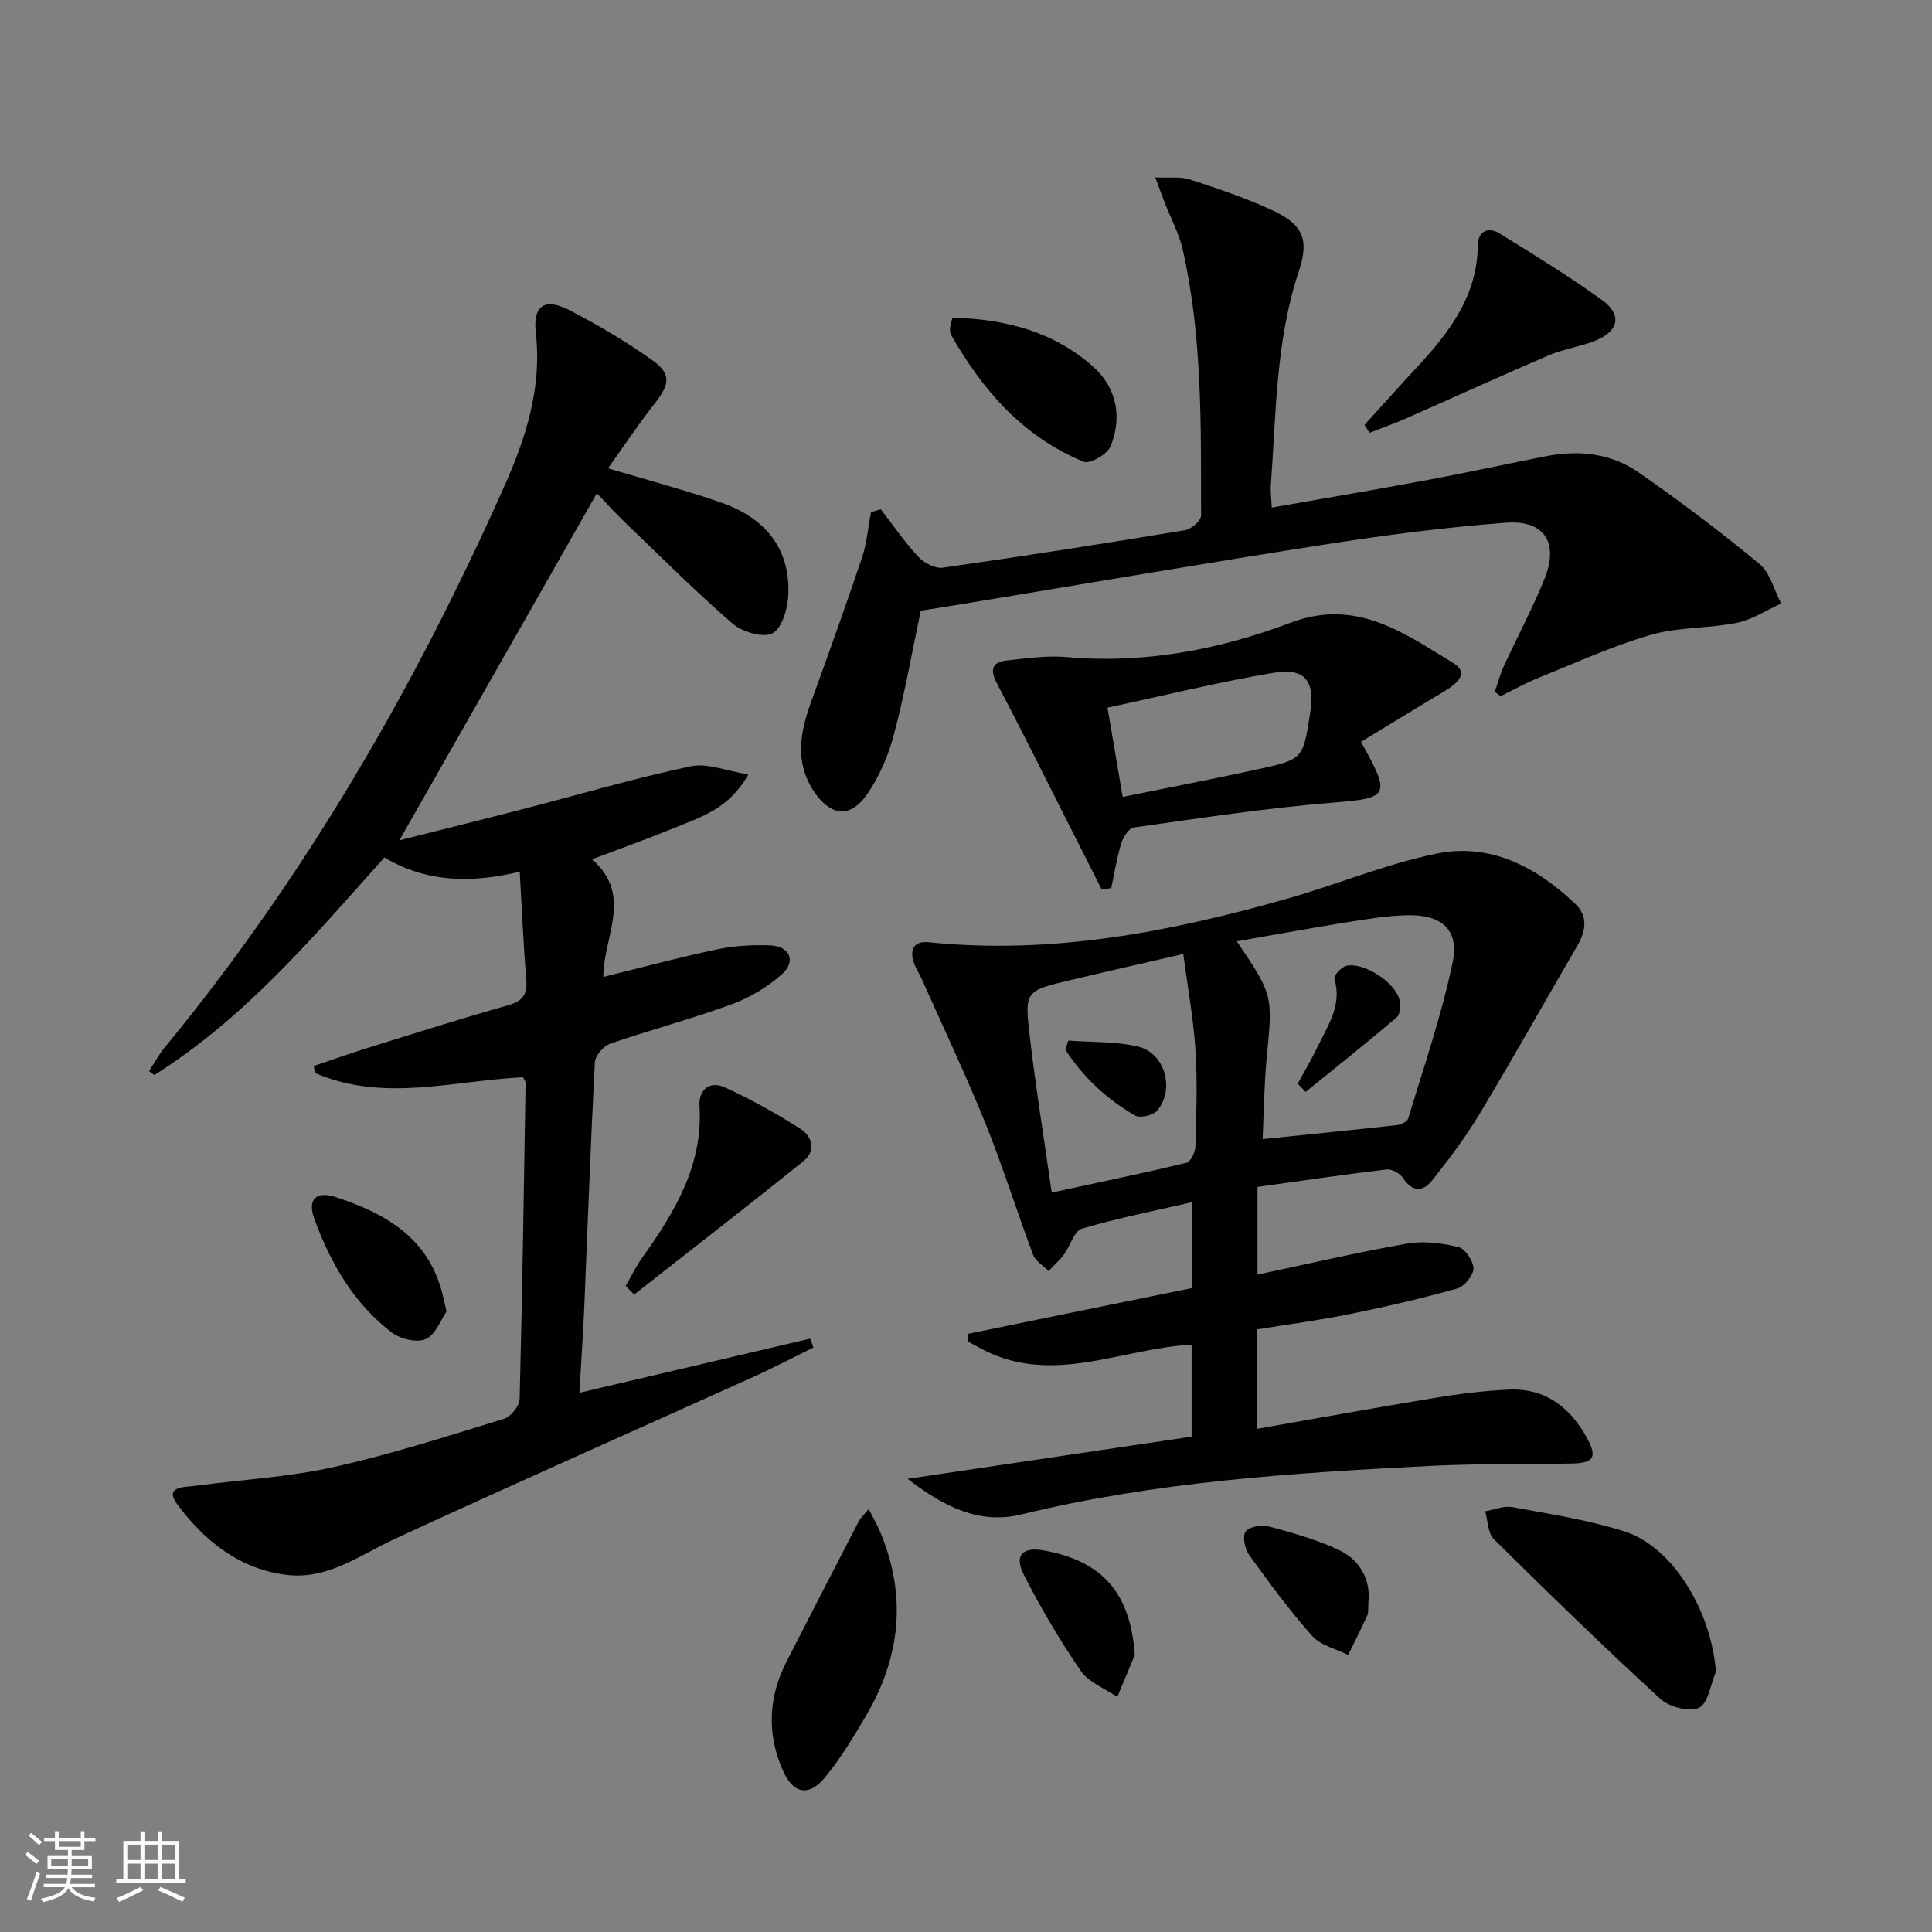
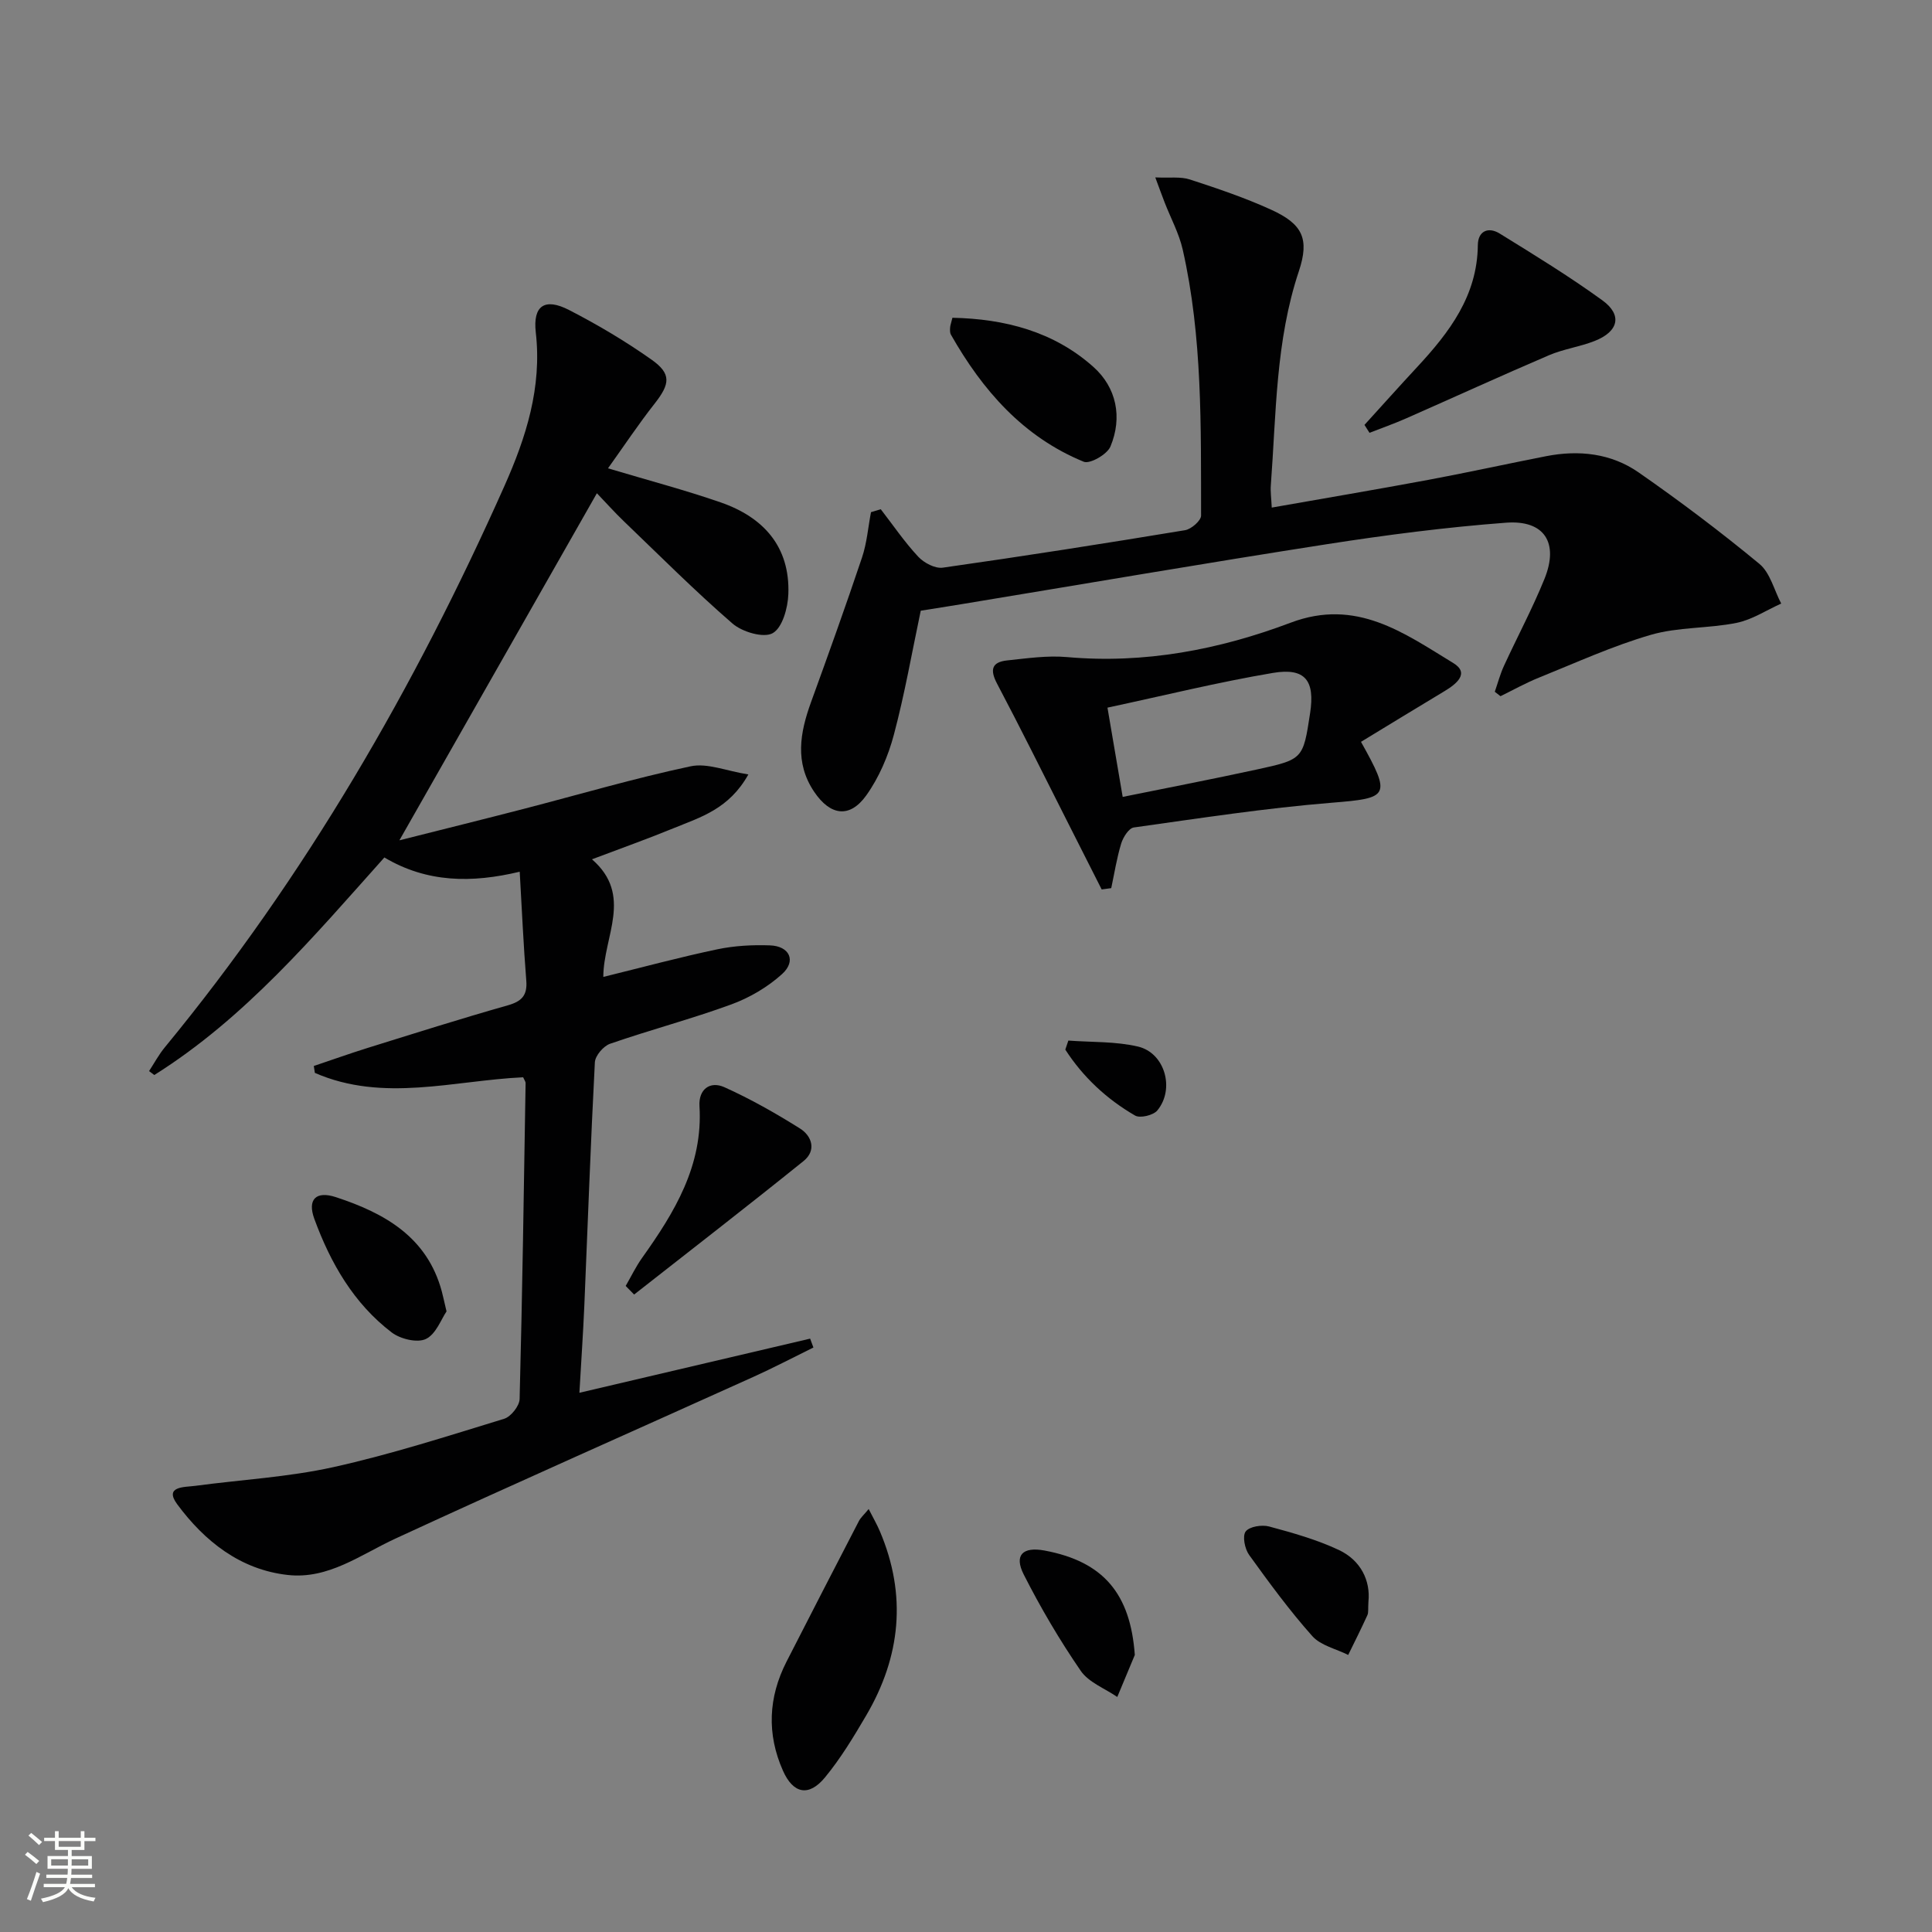
<svg xmlns="http://www.w3.org/2000/svg" enable-background="new 0 0 400 400" viewBox="0 0 400 400">
  <rect x="0" y="0" width="400" height="400" fill="#808080" stroke="none" />
  <path d="m5.17 384 .55-.58c.85.61 1.65 1.24 2.4 1.87l-.59.64c-.83-.73-1.62-1.38-2.36-1.93m1.22 9.53-.82-.34c.71-1.76 1.37-3.64 1.98-5.63.24.13.5.25.76.36-.6 1.67-1.24 3.54-1.92 5.61m-.5-13.5.57-.54c.56.44 1.31 1.06 2.26 1.87l-.64.64c-.68-.66-1.41-1.32-2.19-1.97m3.25.46h2.24v-1.36h.77v1.36h4.57v-1.36h.76v1.36h2.28v.69h-2.28v1.84h-2.64v1.26h4.18v2.64h-4.21c0 .45-.02.86-.05 1.21h4.32v.69h-4.38c-.04.34-.1.75-.19 1.22h5.15v.69h-4.82c.87 1.19 2.51 1.92 4.93 2.19-.17.31-.3.57-.37.76-2.77-.49-4.52-1.41-5.26-2.76-.56 1.26-2.3 2.23-5.24 2.9-.12-.24-.26-.48-.43-.72 2.73-.55 4.38-1.34 4.96-2.38h-4.38v-.69h4.65c.1-.38.17-.79.21-1.22h-4.32v-.69h4.4c.03-.34.05-.75.05-1.21h-4.2v-2.64h4.23v-1.26h-2.69v-1.84h-2.24zm1.46 4.46v1.29h3.45c.01-.4.02-.57.01-.53v-.32-.45h-3.46zm1.55-2.59h4.57v-1.19h-4.57zm6.11 2.59h-3.42v.77c-.01.19-.01.37-.02.53h3.44z" fill="#fbfcfa" />
-   <path d="m32.63 379.16h.82v1.98h3.54v7.89h1.46v.78h-14.37v-.78h1.46v-7.89h3.55v-1.98h.82v1.98h2.73v-1.98zm-3.49 11.48.5.73c-1.61.82-3.28 1.63-5 2.41-.13-.27-.28-.55-.44-.82 1.75-.72 3.4-1.49 4.94-2.32m-2.78-5.55h2.73v-3.18h-2.73zm0 3.95h2.73v-3.2h-2.73zm3.54-3.95h2.73v-3.18h-2.73zm0 3.95h2.73v-3.2h-2.73zm7.89 4.68c-1.84-.92-3.51-1.7-5.02-2.32l.45-.73c1.89.8 3.57 1.55 5.04 2.23zm-1.62-11.81h-2.73v3.18h2.73zm-2.73 7.13h2.73v-3.2h-2.73z" fill="#fbfcfa" />
  <g fill="#010102">
    <path d="m154.94 160.34c-4 7.16-9.89 8.84-15.33 11.07-5.32 2.19-10.75 4.12-17.05 6.5 8.6 7.46 2.36 15.97 2.35 24.35 8.2-2.02 15.86-4.09 23.62-5.72 3.53-.74 7.26-.94 10.88-.81 4.08.14 5.5 3.23 2.52 5.93s-6.72 4.9-10.51 6.29c-8.26 3.02-16.8 5.27-25.11 8.15-1.37.47-3.08 2.47-3.15 3.84-.88 16.78-1.47 33.58-2.18 50.36-.25 5.78-.65 11.56-1.02 18.06 16.4-3.85 32.09-7.53 47.77-11.21.23.61.45 1.23.68 1.84-4.17 2.05-8.29 4.21-12.52 6.12-24.68 11.15-49.46 22.09-74.05 33.45-7.22 3.34-13.85 8.46-22.27 7.52-9.84-1.1-17.21-6.99-22.86-14.61-2.82-3.8 1.49-3.55 3.69-3.84 9.54-1.28 19.23-1.8 28.59-3.87 11.96-2.65 23.67-6.43 35.4-10.02 1.39-.43 3.15-2.65 3.19-4.08.57-21.8.88-43.61 1.24-65.42 0-.3-.24-.6-.51-1.2-14.33.66-28.97 5.27-43.12-.91-.07-.48-.15-.95-.22-1.43 3.7-1.24 7.37-2.56 11.09-3.72 9.67-3.01 19.32-6.07 29.05-8.83 2.93-.83 4.1-2.07 3.85-5.15-.58-7.26-.9-14.55-1.36-22.52-9.9 2.37-19.19 2.3-28.02-2.95-14.7 16.45-28.86 33.25-47.63 45.04-.36-.27-.72-.54-1.09-.81 1.08-1.65 2.02-3.42 3.27-4.93 29.08-35.33 51.75-74.54 70.31-116.22 4.47-10.04 7.79-20.38 6.49-31.77-.64-5.6 1.88-7.24 6.9-4.65 5.89 3.03 11.64 6.44 17.05 10.26 4.18 2.95 3.85 5.04.65 9.12-3.36 4.27-6.37 8.81-9.65 13.39 8.25 2.47 15.9 4.48 23.34 7.06 8.84 3.07 14.35 9.15 14 18.95-.1 2.87-1.22 6.98-3.24 8.12-1.87 1.06-6.29-.24-8.31-1.98-7.79-6.75-15.09-14.07-22.53-21.21-1.91-1.83-3.67-3.81-5.56-5.78-13.46 23.65-26.81 47.12-40.89 71.86 9.08-2.29 17.35-4.34 25.59-6.47 11.55-2.99 23.02-6.37 34.68-8.85 3.45-.75 7.41.96 11.98 1.68z" />
-     <path d="m246.81 266.68c0-5.97 0-11.59 0-17.78-7.83 1.81-15.43 3.29-22.83 5.49-1.61.48-2.38 3.55-3.69 5.32-.93 1.25-2.12 2.3-3.19 3.45-1.1-1.12-2.71-2.05-3.22-3.4-3.39-9.01-6.24-18.23-9.84-27.14-4.09-10.12-8.78-19.99-13.22-29.96-.6-1.35-1.51-2.62-1.82-4.02-.56-2.52.64-3.83 3.28-3.56 25.39 2.61 49.91-2.11 74.13-8.99 10.37-2.94 20.44-7.18 30.95-9.35 11.19-2.31 20.73 2.76 28.78 10.39 2.69 2.55 2.2 5.63.42 8.69-6.76 11.59-13.31 23.29-20.22 34.79-2.89 4.81-6.31 9.34-9.8 13.75-1.85 2.35-4.07 2.57-6.04-.43-.63-.97-2.32-1.93-3.4-1.81-8.88 1.05-17.73 2.37-26.75 3.62v18.15c10.56-2.23 20.72-4.62 30.98-6.42 3.42-.6 7.21-.11 10.62.72 1.4.34 3.12 2.91 3.11 4.46-.01 1.43-1.89 3.72-3.37 4.13-7.32 2.05-14.75 3.76-22.2 5.28-6.3 1.28-12.7 2.12-19.21 3.17v20.59c12.49-2.19 24.68-4.41 36.9-6.42 5.07-.83 10.21-1.49 15.34-1.7 7.44-.31 12.54 3.69 16.01 9.96 2.23 4.03 1.49 5.26-3.23 5.35-9.66.19-19.33 0-28.97.48-28.53 1.44-57.01 3.26-84.94 10.07-8.47 2.06-15.75-1.44-23.48-7.38 20.4-3.03 39.49-5.87 58.8-8.74 0-6.53 0-12.78 0-19.03-14.01.69-27.57 7.98-41.68 1.75-1.57-.69-3.06-1.58-4.58-2.38.01-.55.03-1.09.04-1.64 15.42-3.17 30.83-6.31 46.32-9.46zm9.26-71.79c7.53 11.16 7.44 11.15 6.19 24.06-.53 5.53-.58 11.11-.85 16.89 9.77-1 18.82-1.9 27.86-2.91.83-.09 2.1-.74 2.3-1.39 3.23-10.76 6.94-21.43 9.2-32.4 1.36-6.62-2.3-9.79-9.28-9.65-4.61.09-9.22.93-13.79 1.65-7.15 1.15-14.26 2.47-21.63 3.75zm-38.32 52.02c9.89-2.14 18.92-4.01 27.89-6.17.87-.21 1.83-2.2 1.86-3.38.18-6.64.43-13.3.01-19.92-.41-6.48-1.6-12.91-2.53-19.93-8.6 1.99-16.01 3.66-23.39 5.42-9.22 2.19-9.47 2.25-8.43 11.27 1.2 10.49 2.91 20.94 4.59 32.71z" />
    <path d="m309.48 143.22c.62-1.78 1.1-3.62 1.88-5.32 2.77-6.03 5.91-11.89 8.4-18.03 3.03-7.47.02-12.25-7.95-11.65-12.39.93-24.75 2.53-37.03 4.44-25.25 3.93-50.44 8.26-75.66 12.42-2.77.46-5.55.89-8.49 1.36-1.82 8.61-3.32 17.26-5.57 25.7-1.17 4.4-3.08 8.86-5.71 12.54-3.43 4.79-7.45 4.2-10.78-.74-4.08-6.05-2.94-12.26-.65-18.58 3.61-9.95 7.19-19.91 10.55-29.93 1.01-3 1.26-6.26 1.86-9.39.67-.2 1.35-.4 2.02-.61 2.56 3.3 4.92 6.79 7.76 9.83 1.19 1.28 3.49 2.49 5.08 2.27 16.76-2.38 33.48-5 50.17-7.76 1.28-.21 3.31-1.98 3.31-3.02-.04-18.44.31-36.93-3.8-55.07-.76-3.35-2.47-6.49-3.73-9.73-.57-1.46-1.1-2.94-1.95-5.22 3 .14 5.23-.2 7.16.43 5.68 1.85 11.37 3.77 16.79 6.24 6.51 2.96 8.03 5.99 5.77 12.77-4.82 14.44-4.68 29.45-5.8 44.32-.1 1.3.1 2.62.19 4.6 11.01-1.94 21.73-3.75 32.42-5.74 8.15-1.52 16.25-3.31 24.38-4.9 6.78-1.33 13.45-.6 19.13 3.34 8.59 5.97 16.97 12.29 25.03 18.95 2.24 1.85 3.05 5.43 4.52 8.22-3.07 1.38-6.03 3.35-9.25 4-5.84 1.18-12.06.83-17.72 2.47-7.91 2.29-15.48 5.76-23.15 8.85-2.74 1.1-5.34 2.56-8 3.86-.39-.32-.78-.62-1.18-.92z" />
    <path d="m228.09 184.15c-2.41-4.77-4.82-9.54-7.24-14.31-4.78-9.44-9.47-18.92-14.41-28.28-1.53-2.89-1.13-4.49 2.1-4.83 4.11-.43 8.29-1.05 12.36-.69 16.06 1.43 31.53-1.54 46.32-7.12 13.59-5.13 23.44 2.13 33.66 8.35 3.5 2.13.6 4.38-1.85 5.85-5.78 3.47-11.53 6.99-17.25 10.47 6.33 11.32 5.8 11.65-6.08 12.61-13.7 1.11-27.33 3.21-40.96 5.12-1.02.14-2.2 2.01-2.6 3.29-.92 3.02-1.41 6.17-2.07 9.27-.64.08-1.31.17-1.98.27zm1.2-37.64c1.11 6.54 2.09 12.3 3.15 18.48 9.67-1.96 18.73-3.71 27.75-5.67 9.62-2.09 9.6-2.18 11.05-11.65 1.04-6.76-.99-9.48-7.69-8.35-11.34 1.91-22.53 4.68-34.26 7.19z" />
-     <path d="m355.26 346.13c-1.11 2.6-1.6 6.54-3.51 7.45-2 .94-6.17-.17-8.03-1.88-11.72-10.75-23.13-21.85-34.44-33.04-1.26-1.25-1.23-3.81-1.8-5.76 1.89-.32 3.88-1.2 5.64-.87 7.79 1.44 15.7 2.64 23.21 5.04 10.09 3.22 18 16.55 18.93 29.06z" />
    <path d="m179.85 312.43c.92 1.82 1.72 3.18 2.33 4.63 5.6 13.19 4.31 25.92-2.85 38.12-2.6 4.43-5.28 8.88-8.53 12.82-3.34 4.05-6.58 3.39-8.7-1.4-3.37-7.59-3.03-15.17.73-22.55 4.97-9.74 9.98-19.45 15.01-29.16.37-.7 1.01-1.25 2.01-2.46z" />
    <path d="m282.5 87.97c3.64-4 7.24-8.03 10.92-11.99 6.66-7.18 12.44-14.74 12.55-25.23.03-2.94 2.18-3.85 4.52-2.4 7.19 4.44 14.42 8.87 21.25 13.82 4.2 3.04 3.39 6.47-1.6 8.43-3.07 1.21-6.44 1.66-9.47 2.96-9.9 4.24-19.69 8.72-29.54 13.06-2.49 1.1-5.06 2-7.59 2.99-.35-.54-.7-1.09-1.04-1.64z" />
    <path d="m129.54 266.24c1.12-1.93 2.09-3.96 3.37-5.77 6.74-9.45 12.66-19.15 11.91-31.46-.21-3.49 2.18-5.25 5.15-3.92 5.41 2.43 10.61 5.39 15.64 8.54 2.54 1.59 3.44 4.59.76 6.75-11.59 9.34-23.37 18.45-35.08 27.64-.57-.59-1.16-1.18-1.75-1.78z" />
    <path d="m197.19 65.79c10.84.22 20.98 2.85 29.18 10.17 4.77 4.25 6.07 10.42 3.53 16.5-.68 1.62-4.25 3.66-5.52 3.14-12.53-5.13-20.96-14.79-27.5-26.31-.23-.4-.2-.98-.17-1.47.03-.48.22-.95.48-2.03z" />
    <path d="m92.45 271.51c-1.09 1.58-2.17 4.7-4.27 5.71-1.79.86-5.3.01-7.08-1.35-7.87-6-12.67-14.37-16.02-23.51-1.48-4.04.34-5.86 4.47-4.5 10.08 3.31 18.9 8.24 21.93 19.55.25.95.45 1.92.97 4.1z" />
    <path d="m283.32 331.59c-.1 1.51.04 2.26-.22 2.82-1.26 2.77-2.63 5.49-3.97 8.23-2.52-1.27-5.7-1.95-7.44-3.91-4.71-5.29-8.93-11.05-13.08-16.81-.89-1.24-1.42-3.89-.71-4.84.77-1.03 3.35-1.44 4.85-1.04 4.91 1.32 9.87 2.72 14.45 4.87 4.57 2.16 6.56 6.37 6.12 10.68z" />
    <path d="m234.95 342.64c-1.21 2.9-2.42 5.8-3.63 8.7-2.57-1.77-5.92-3.01-7.57-5.42-4.37-6.36-8.31-13.06-11.8-19.94-2.04-4.03-.19-5.79 4.3-4.96 12.2 2.27 17.79 8.94 18.7 21.62z" />
-     <path d="m268.68 224.37c1.39-2.56 2.88-5.08 4.14-7.7 2.12-4.4 5.1-8.59 3.44-14.03-.19-.62 1.45-2.43 2.48-2.67 3.58-.83 10.06 3.35 11 7 .29 1.13.17 3.04-.55 3.65-6.19 5.27-12.56 10.33-18.88 15.45-.54-.57-1.09-1.14-1.63-1.7z" />
    <path d="m221.19 215.44c4.82.36 9.78.15 14.42 1.24 5.57 1.31 7.68 8.78 4 13.23-.83 1-3.57 1.66-4.61 1.05-5.87-3.4-10.77-7.96-14.44-13.65.21-.62.42-1.24.63-1.87z" />
  </g>
</svg>